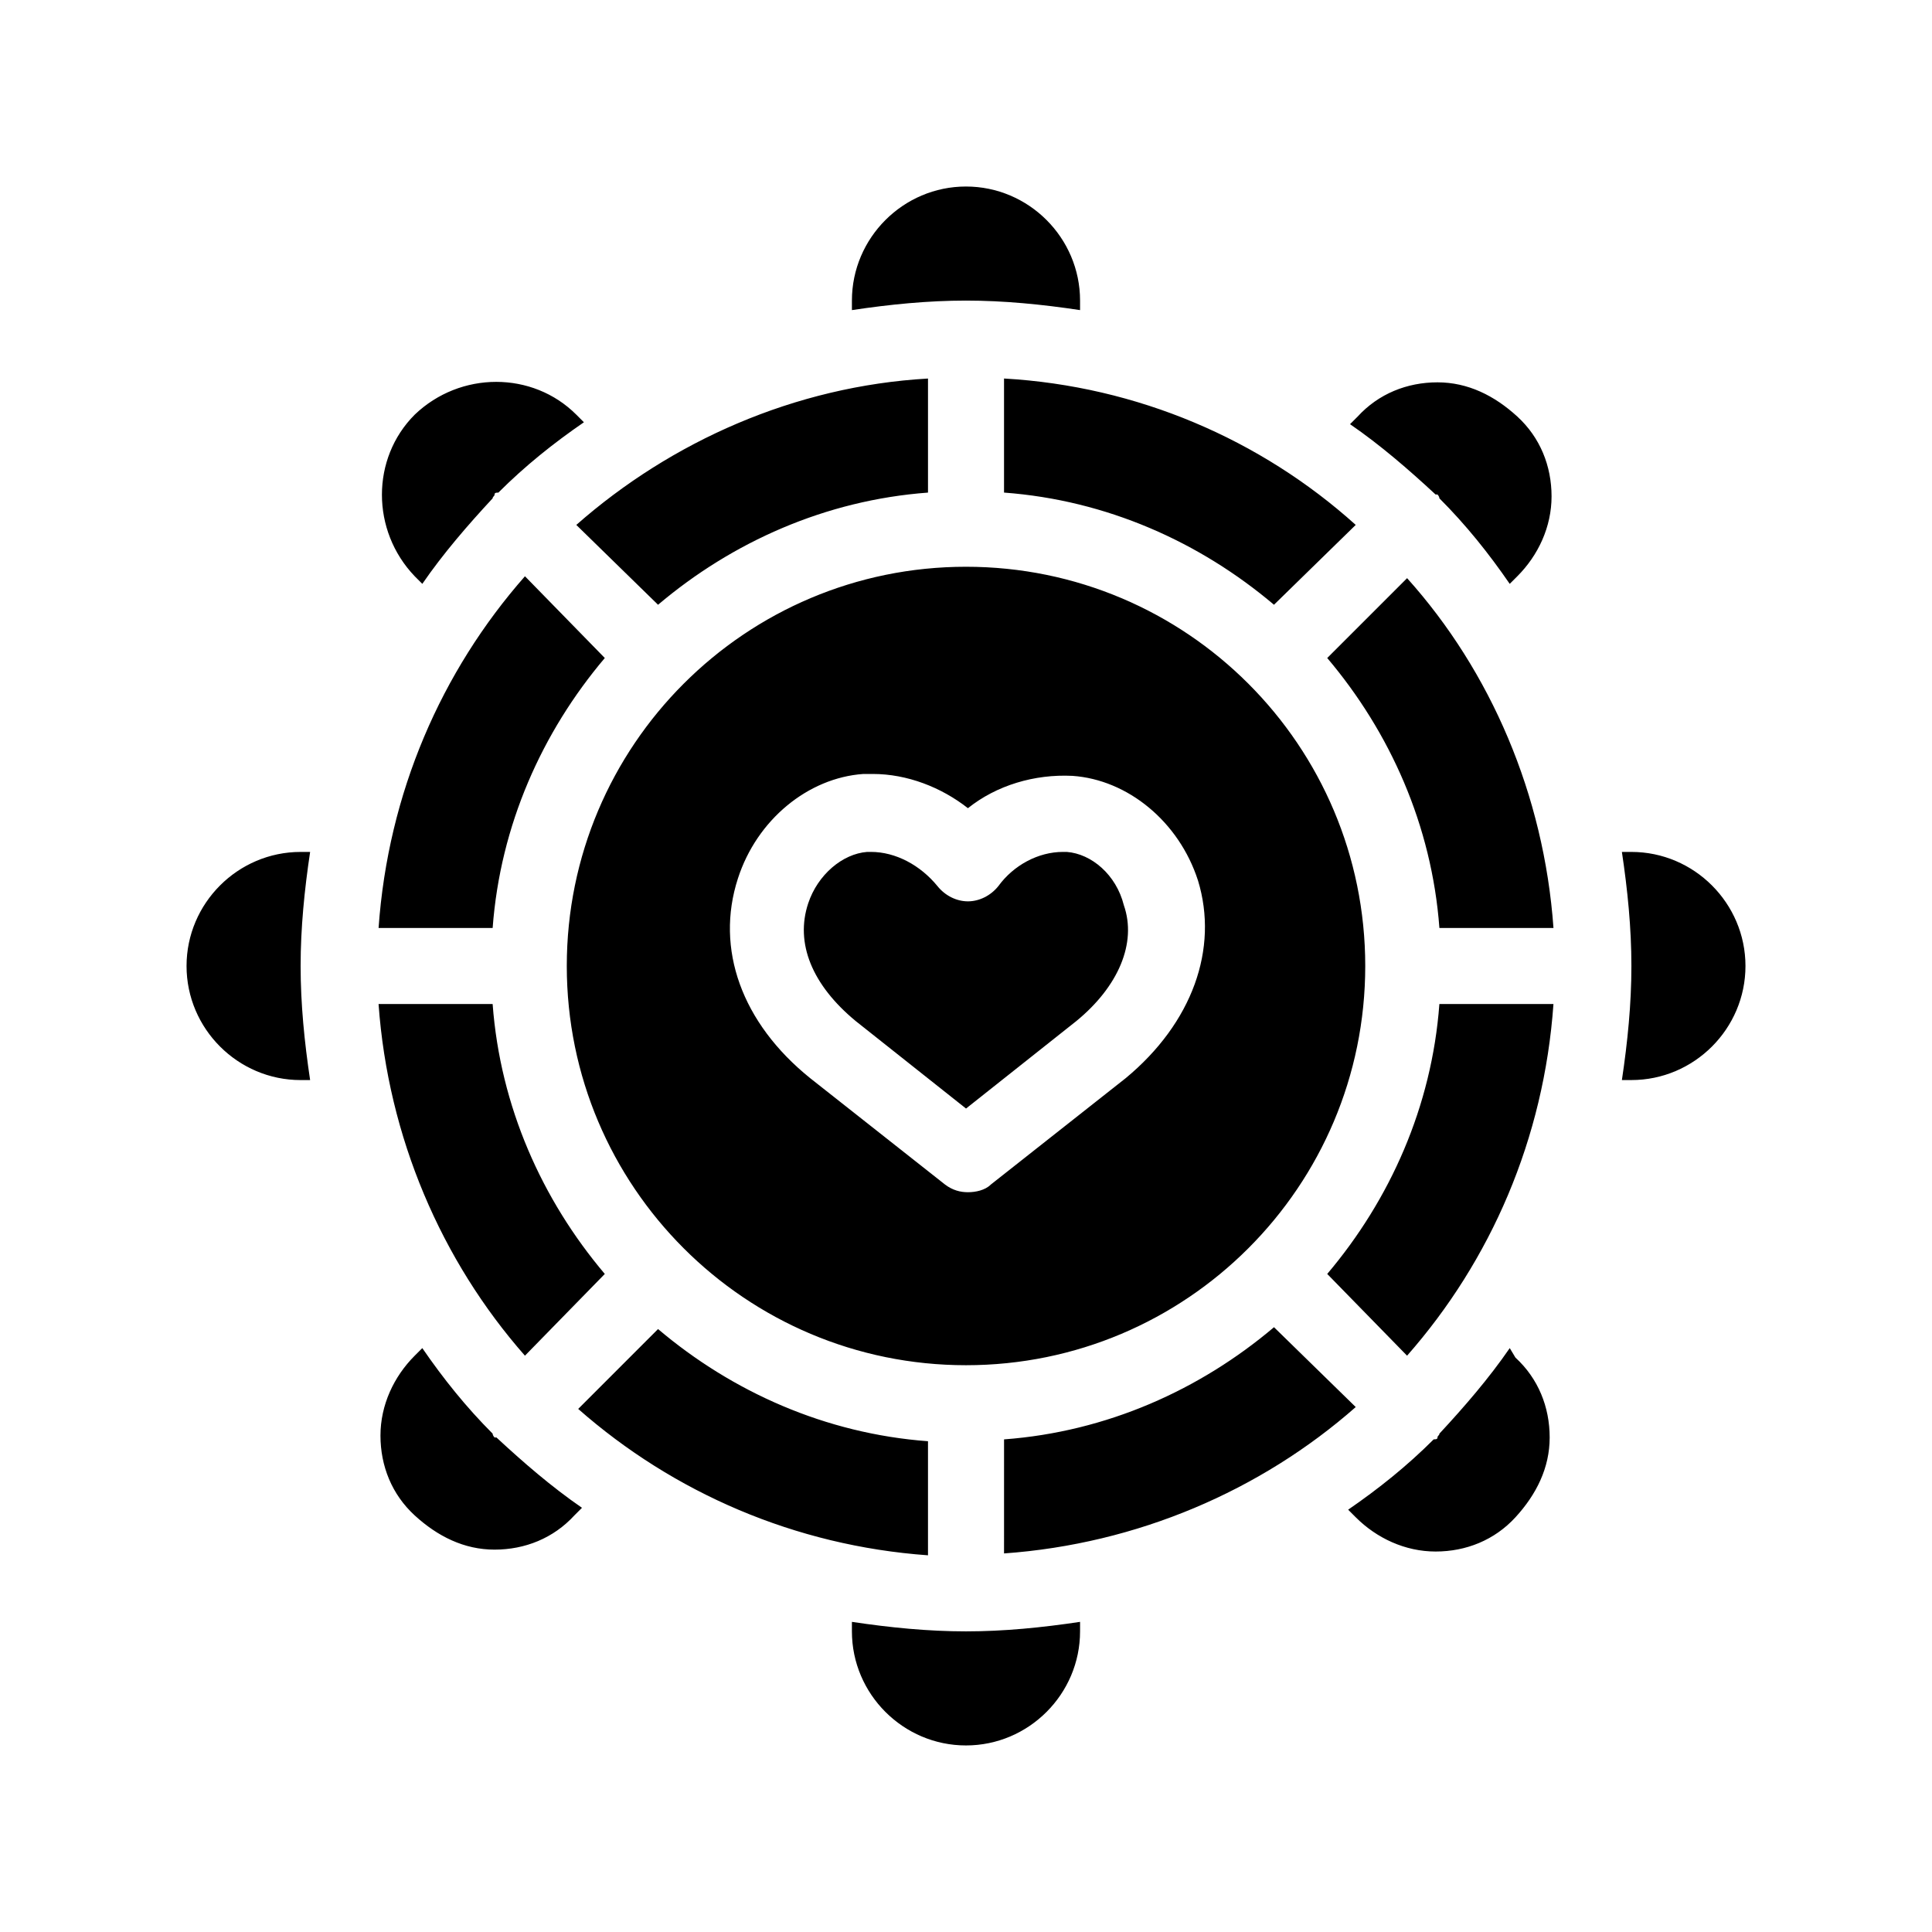
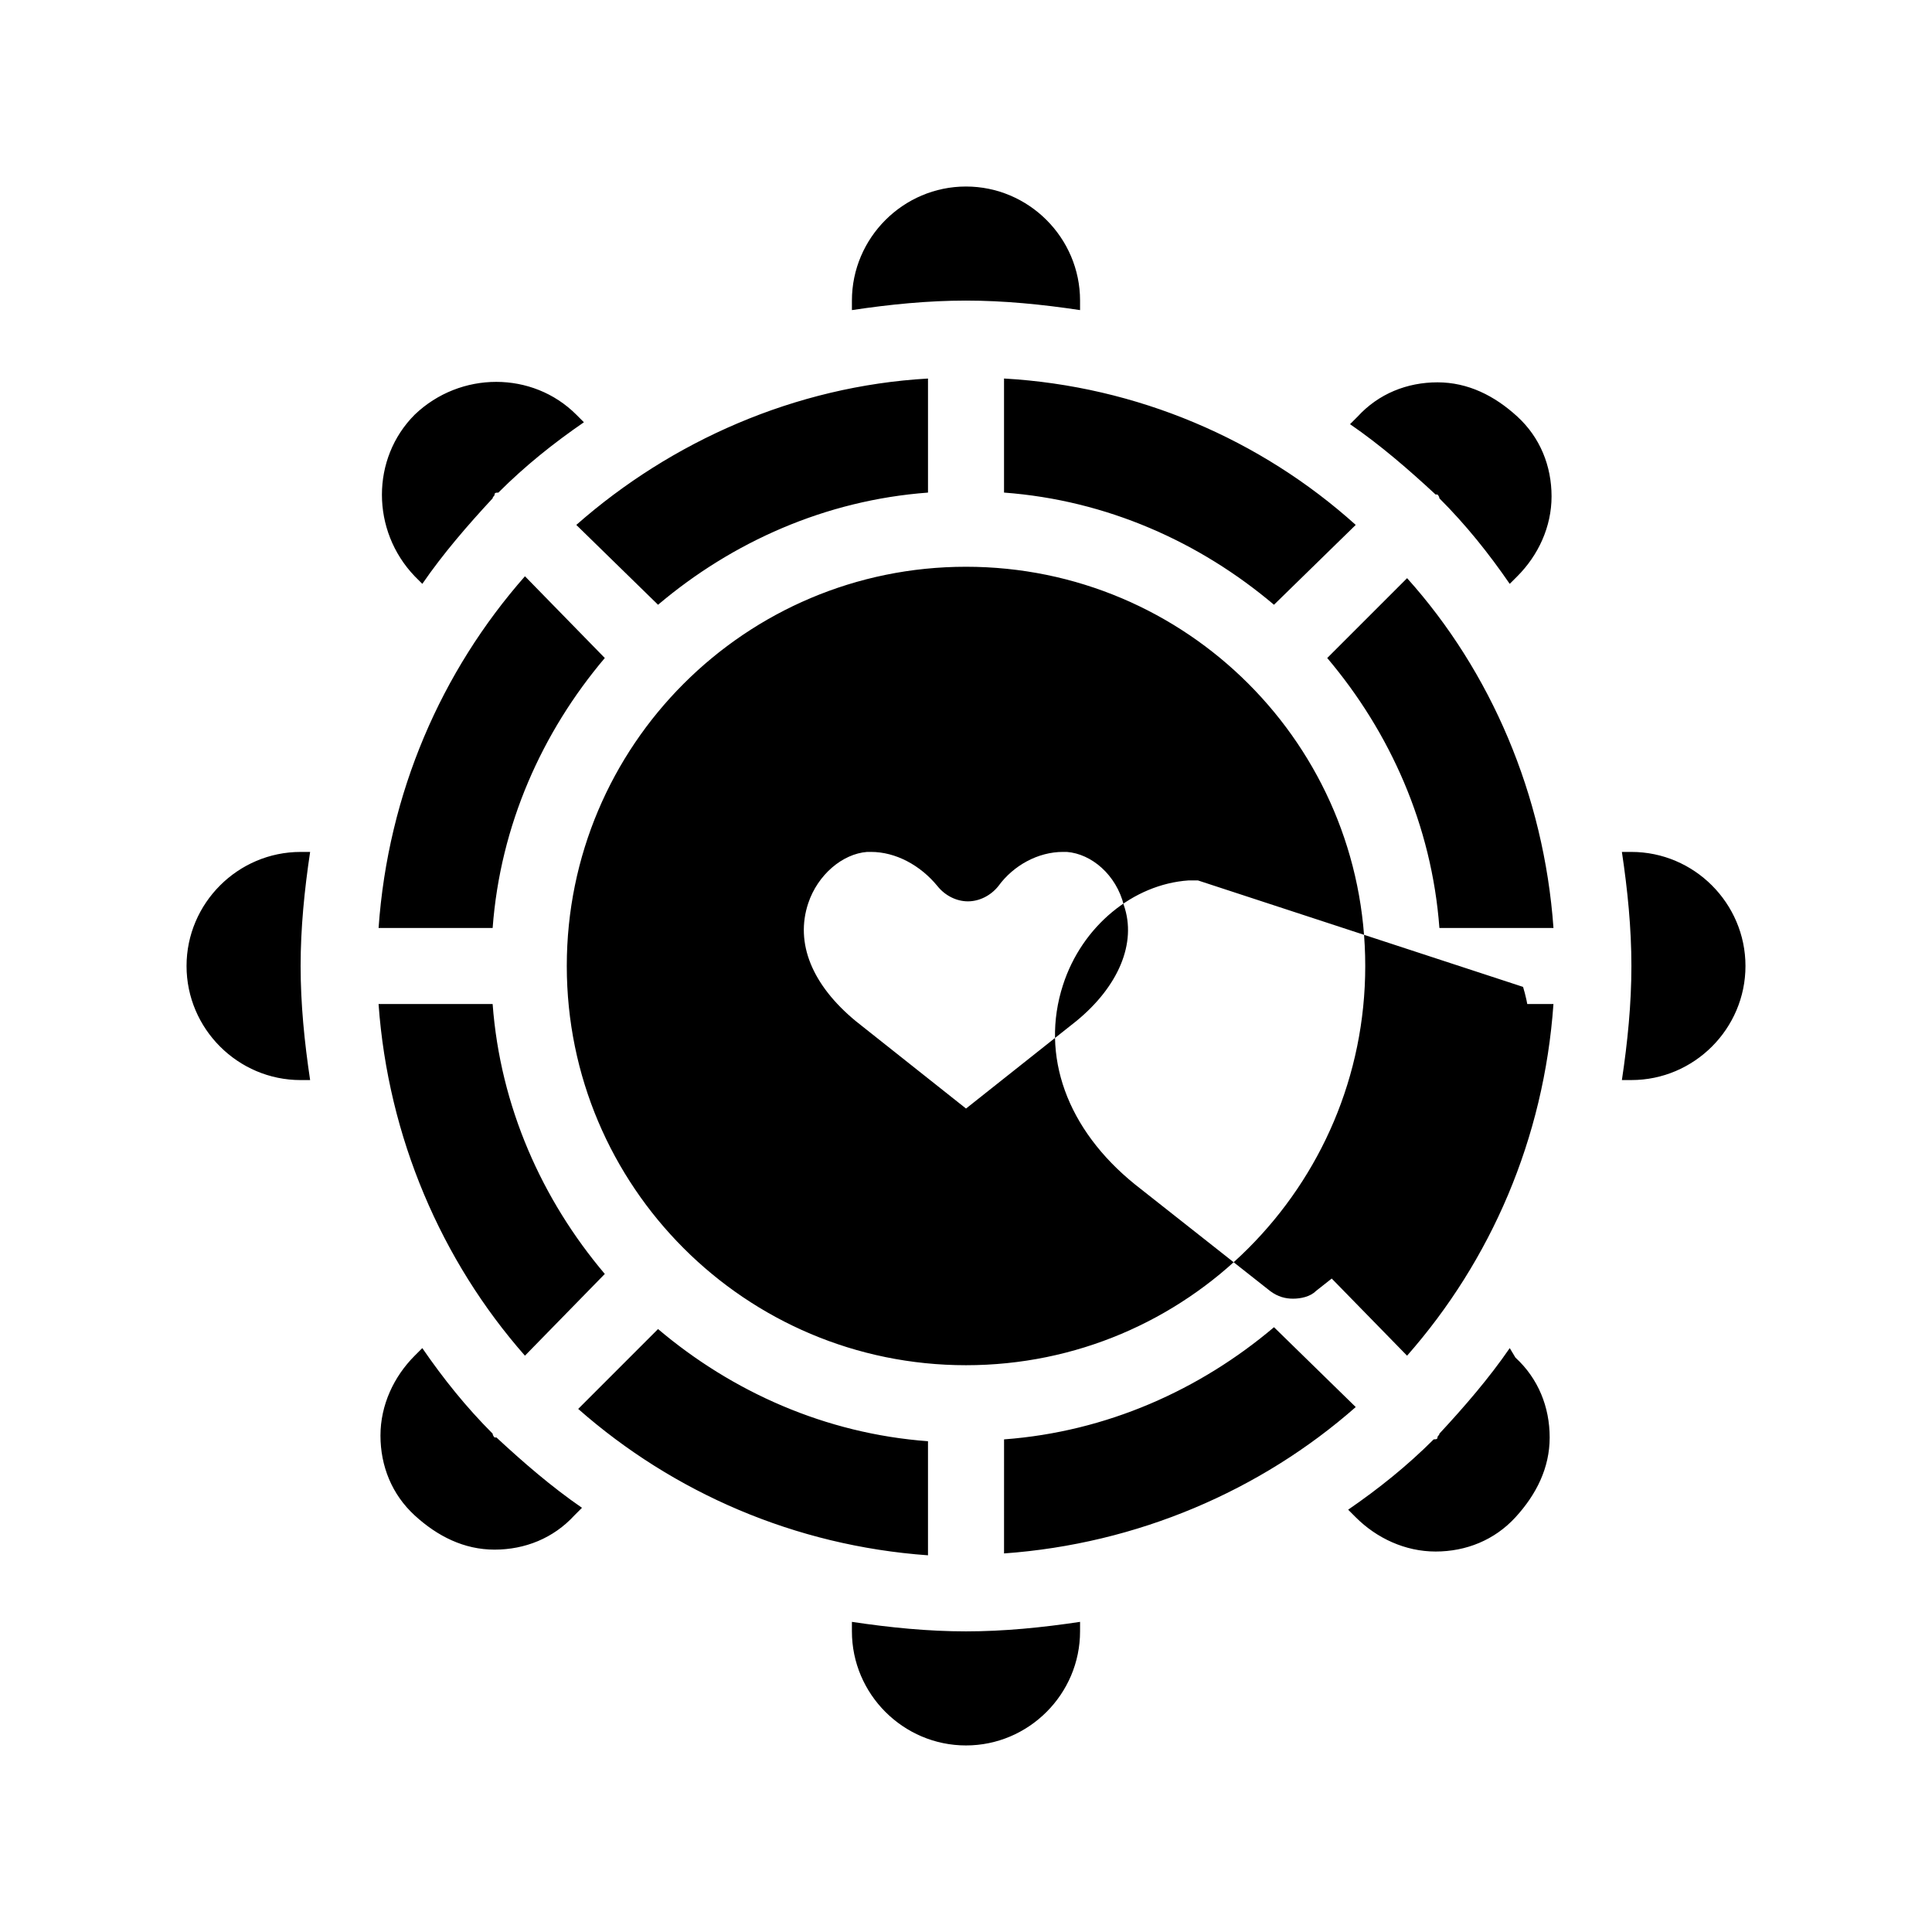
<svg xmlns="http://www.w3.org/2000/svg" fill="#000000" width="800px" height="800px" version="1.1" viewBox="144 144 512 512">
-   <path d="m400 576.33c10.078 0 20.152-1.008 30.23-2.519l-0.004 2.519c0 16.625-13.602 30.23-30.23 30.23-16.625 0-30.23-13.602-30.23-30.23v-2.519c10.082 1.512 20.156 2.519 30.234 2.519zm30.227-350.15v-2.519c0-16.625-13.602-30.23-30.23-30.23-16.625 0-30.23 13.602-30.23 30.23v2.519c10.078-1.512 20.152-2.519 30.23-2.519s20.156 1.008 30.23 2.519zm146.11 143.59h-2.519c1.512 10.078 2.519 20.152 2.519 30.23s-1.008 20.152-2.519 30.23l2.519-0.004c16.625 0 30.23-13.602 30.23-30.23-0.004-16.625-13.605-30.227-30.23-30.227zm-352.67 0c-16.625 0-30.23 13.602-30.23 30.23 0 16.625 13.602 30.23 30.23 30.23h2.519c-1.512-10.078-2.519-20.152-2.519-30.23s1.008-20.152 2.519-30.23zm51.391 155.17s-0.504-0.504-0.504-1.008c-7.055-7.055-13.098-14.609-18.641-22.672l-2.016 2.019c-5.543 5.543-9.07 13.098-9.07 21.16s3.023 15.617 9.07 21.16c6.047 5.543 13.098 9.07 21.16 9.07s15.617-3.023 21.16-9.07l2.016-2.016c-8.062-5.543-15.617-12.09-22.672-18.641 0.504-0.004 0-0.004-0.504-0.004zm249.89-249.89s0.504 0.504 0.504 1.008c7.055 7.055 13.098 14.609 18.641 22.672l2.016-2.016c5.543-5.543 9.07-13.098 9.07-21.16s-3.023-15.617-9.07-21.16c-6.047-5.543-13.098-9.07-21.16-9.07s-15.617 3.023-21.16 9.07l-2.016 2.016c8.062 5.543 15.617 12.09 22.672 18.641h0.504zm-269.03 23.68c5.543-8.062 12.09-15.617 18.641-22.672 0-0.504 0.504-0.504 0.504-1.008 0-0.504 0.504-0.504 1.008-0.504 7.055-7.055 14.609-13.098 22.672-18.641l-2.016-2.016c-11.586-11.586-30.73-11.586-42.824 0-11.586 11.586-11.586 30.73 0 42.824zm288.18 202.53c-5.543 8.062-12.09 15.617-18.641 22.672 0 0.504-0.504 0.504-0.504 1.008 0 0.504-0.504 0.504-1.008 0.504-7.055 7.055-14.609 13.098-22.672 18.641l2.016 2.016c5.543 5.543 13.098 9.07 21.16 9.07s15.617-3.023 21.16-9.07c5.543-6.047 9.07-13.098 9.07-21.16s-3.023-15.617-9.07-21.16zm-134.02-256.95v30.23c27.207 2.016 51.891 13.098 71.539 29.727l21.664-21.16c-25.188-22.676-57.938-36.781-93.203-38.797zm-112.85 273.07c25.191 22.168 57.434 36.273 92.699 38.793v-30.23c-27.207-2.016-51.891-13.098-71.539-29.727zm198.5-35.77 21.16 21.664c22.168-25.191 36.273-57.434 38.793-93.203h-30.23c-2.012 27.203-13.098 51.891-29.723 71.539zm-191.45-163.23-21.16-21.664c-22.168 25.191-36.273 57.434-38.793 93.203h30.23c2.016-27.207 13.098-51.891 29.723-71.539zm0 163.23c-16.625-19.648-27.711-44.336-29.727-71.539h-30.23c2.519 35.266 16.625 68.016 38.793 93.203zm191.45-163.23c16.625 19.648 27.711 44.336 29.727 71.539h30.23c-2.519-35.266-16.625-68.016-38.793-92.699zm-105.8-74.062c-35.266 2.016-68.016 16.625-93.203 38.793l21.664 21.16c19.648-16.625 44.336-27.711 71.539-29.727zm20.152 311.36c35.266-2.519 68.016-16.625 93.203-38.793l-21.66-21.16c-19.648 16.625-44.336 27.711-71.539 29.727zm95.723-155.68c0 58.441-47.359 105.8-105.8 105.8s-105.8-47.359-105.8-105.8 47.359-105.8 105.8-105.8c58.445 0 105.8 47.355 105.8 105.8zm-44.332-22.672c-5.039-15.617-18.641-26.703-33.25-27.711-10.078-0.504-20.152 2.519-27.711 8.566-7.055-5.543-16.121-9.07-25.191-9.07h-2.519c-14.609 1.008-28.215 12.09-33.25 27.711-6.047 18.641 1.008 38.289 19.145 52.898l35.77 28.215c2.016 1.512 4.031 2.016 6.047 2.016s4.535-0.504 6.047-2.016l35.77-28.215c17.633-14.609 24.684-34.258 19.145-52.395zm-34.766-7.559h-1.008c-6.551 0-13.098 3.527-17.129 9.07-2.016 2.519-5.039 4.031-8.062 4.031s-6.047-1.512-8.062-4.031c-4.531-5.543-11.078-9.07-17.629-9.07h-1.008c-6.551 0.504-13.098 6.047-15.617 13.602-3.527 10.578 1.008 21.664 12.594 31.234l29.223 23.176 29.223-23.176c11.082-9.07 16.121-20.656 12.594-30.73-2.016-8.059-8.566-13.602-15.117-14.105z" />
+   <path d="m400 576.33c10.078 0 20.152-1.008 30.23-2.519l-0.004 2.519c0 16.625-13.602 30.23-30.23 30.23-16.625 0-30.23-13.602-30.23-30.23v-2.519c10.082 1.512 20.156 2.519 30.234 2.519zm30.227-350.15v-2.519c0-16.625-13.602-30.23-30.23-30.23-16.625 0-30.23 13.602-30.23 30.23v2.519c10.078-1.512 20.152-2.519 30.23-2.519s20.156 1.008 30.23 2.519zm146.11 143.59h-2.519c1.512 10.078 2.519 20.152 2.519 30.23s-1.008 20.152-2.519 30.23l2.519-0.004c16.625 0 30.23-13.602 30.23-30.23-0.004-16.625-13.605-30.227-30.23-30.227zm-352.67 0c-16.625 0-30.23 13.602-30.23 30.23 0 16.625 13.602 30.23 30.23 30.23h2.519c-1.512-10.078-2.519-20.152-2.519-30.23s1.008-20.152 2.519-30.23zm51.391 155.17s-0.504-0.504-0.504-1.008c-7.055-7.055-13.098-14.609-18.641-22.672l-2.016 2.019c-5.543 5.543-9.07 13.098-9.07 21.16s3.023 15.617 9.07 21.16c6.047 5.543 13.098 9.07 21.16 9.07s15.617-3.023 21.16-9.07l2.016-2.016c-8.062-5.543-15.617-12.09-22.672-18.641 0.504-0.004 0-0.004-0.504-0.004zm249.89-249.89s0.504 0.504 0.504 1.008c7.055 7.055 13.098 14.609 18.641 22.672l2.016-2.016c5.543-5.543 9.07-13.098 9.07-21.16s-3.023-15.617-9.07-21.16c-6.047-5.543-13.098-9.07-21.16-9.07s-15.617 3.023-21.16 9.07l-2.016 2.016c8.062 5.543 15.617 12.09 22.672 18.641h0.504zm-269.03 23.68c5.543-8.062 12.09-15.617 18.641-22.672 0-0.504 0.504-0.504 0.504-1.008 0-0.504 0.504-0.504 1.008-0.504 7.055-7.055 14.609-13.098 22.672-18.641l-2.016-2.016c-11.586-11.586-30.73-11.586-42.824 0-11.586 11.586-11.586 30.73 0 42.824zm288.18 202.53c-5.543 8.062-12.09 15.617-18.641 22.672 0 0.504-0.504 0.504-0.504 1.008 0 0.504-0.504 0.504-1.008 0.504-7.055 7.055-14.609 13.098-22.672 18.641l2.016 2.016c5.543 5.543 13.098 9.07 21.16 9.07s15.617-3.023 21.16-9.07c5.543-6.047 9.07-13.098 9.07-21.16s-3.023-15.617-9.07-21.16zm-134.02-256.95v30.23c27.207 2.016 51.891 13.098 71.539 29.727l21.664-21.16c-25.188-22.676-57.938-36.781-93.203-38.797zm-112.85 273.07c25.191 22.168 57.434 36.273 92.699 38.793v-30.23c-27.207-2.016-51.891-13.098-71.539-29.727zm198.5-35.77 21.16 21.664c22.168-25.191 36.273-57.434 38.793-93.203h-30.23c-2.012 27.203-13.098 51.891-29.723 71.539zm-191.45-163.23-21.16-21.664c-22.168 25.191-36.273 57.434-38.793 93.203h30.23c2.016-27.207 13.098-51.891 29.723-71.539zm0 163.23c-16.625-19.648-27.711-44.336-29.727-71.539h-30.23c2.519 35.266 16.625 68.016 38.793 93.203zm191.45-163.23c16.625 19.648 27.711 44.336 29.727 71.539h30.23c-2.519-35.266-16.625-68.016-38.793-92.699zm-105.8-74.062c-35.266 2.016-68.016 16.625-93.203 38.793l21.664 21.16c19.648-16.625 44.336-27.711 71.539-29.727zm20.152 311.36c35.266-2.519 68.016-16.625 93.203-38.793l-21.66-21.16c-19.648 16.625-44.336 27.711-71.539 29.727zm95.723-155.68c0 58.441-47.359 105.8-105.8 105.8s-105.8-47.359-105.8-105.8 47.359-105.8 105.8-105.8c58.445 0 105.8 47.355 105.8 105.8zm-44.332-22.672h-2.519c-14.609 1.008-28.215 12.09-33.25 27.711-6.047 18.641 1.008 38.289 19.145 52.898l35.77 28.215c2.016 1.512 4.031 2.016 6.047 2.016s4.535-0.504 6.047-2.016l35.77-28.215c17.633-14.609 24.684-34.258 19.145-52.395zm-34.766-7.559h-1.008c-6.551 0-13.098 3.527-17.129 9.07-2.016 2.519-5.039 4.031-8.062 4.031s-6.047-1.512-8.062-4.031c-4.531-5.543-11.078-9.07-17.629-9.07h-1.008c-6.551 0.504-13.098 6.047-15.617 13.602-3.527 10.578 1.008 21.664 12.594 31.234l29.223 23.176 29.223-23.176c11.082-9.07 16.121-20.656 12.594-30.73-2.016-8.059-8.566-13.602-15.117-14.105z" />
</svg>